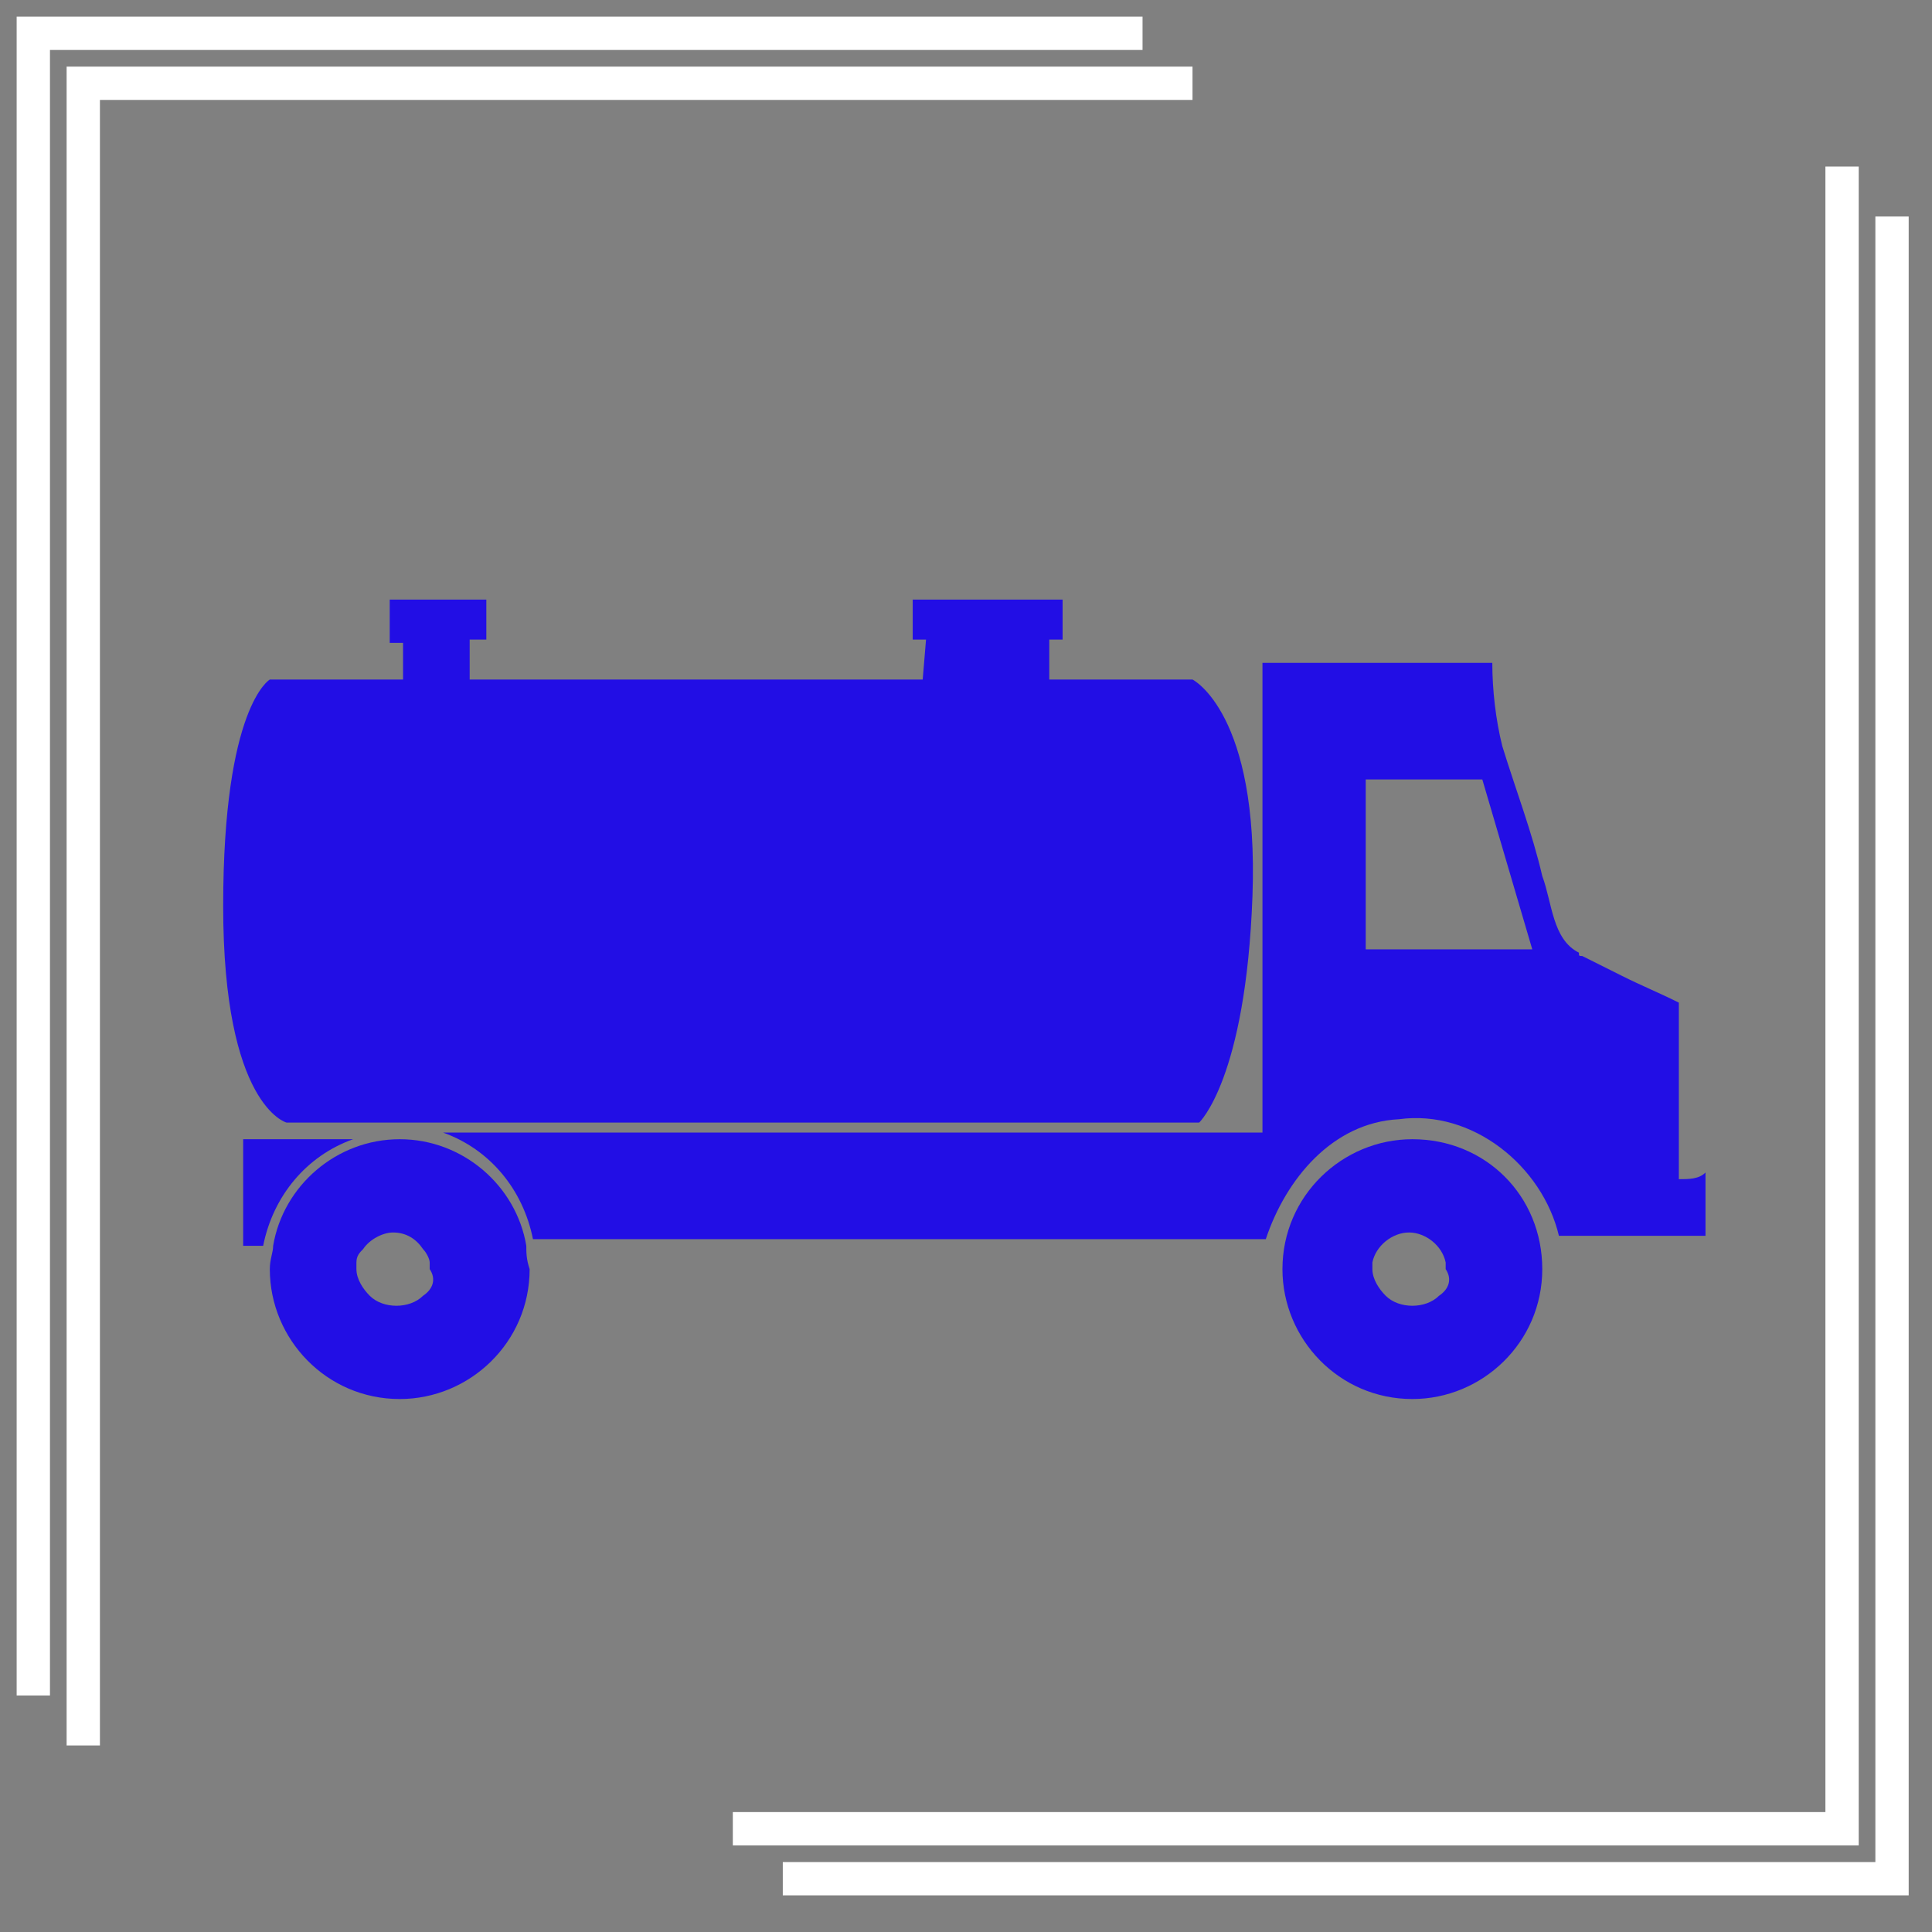
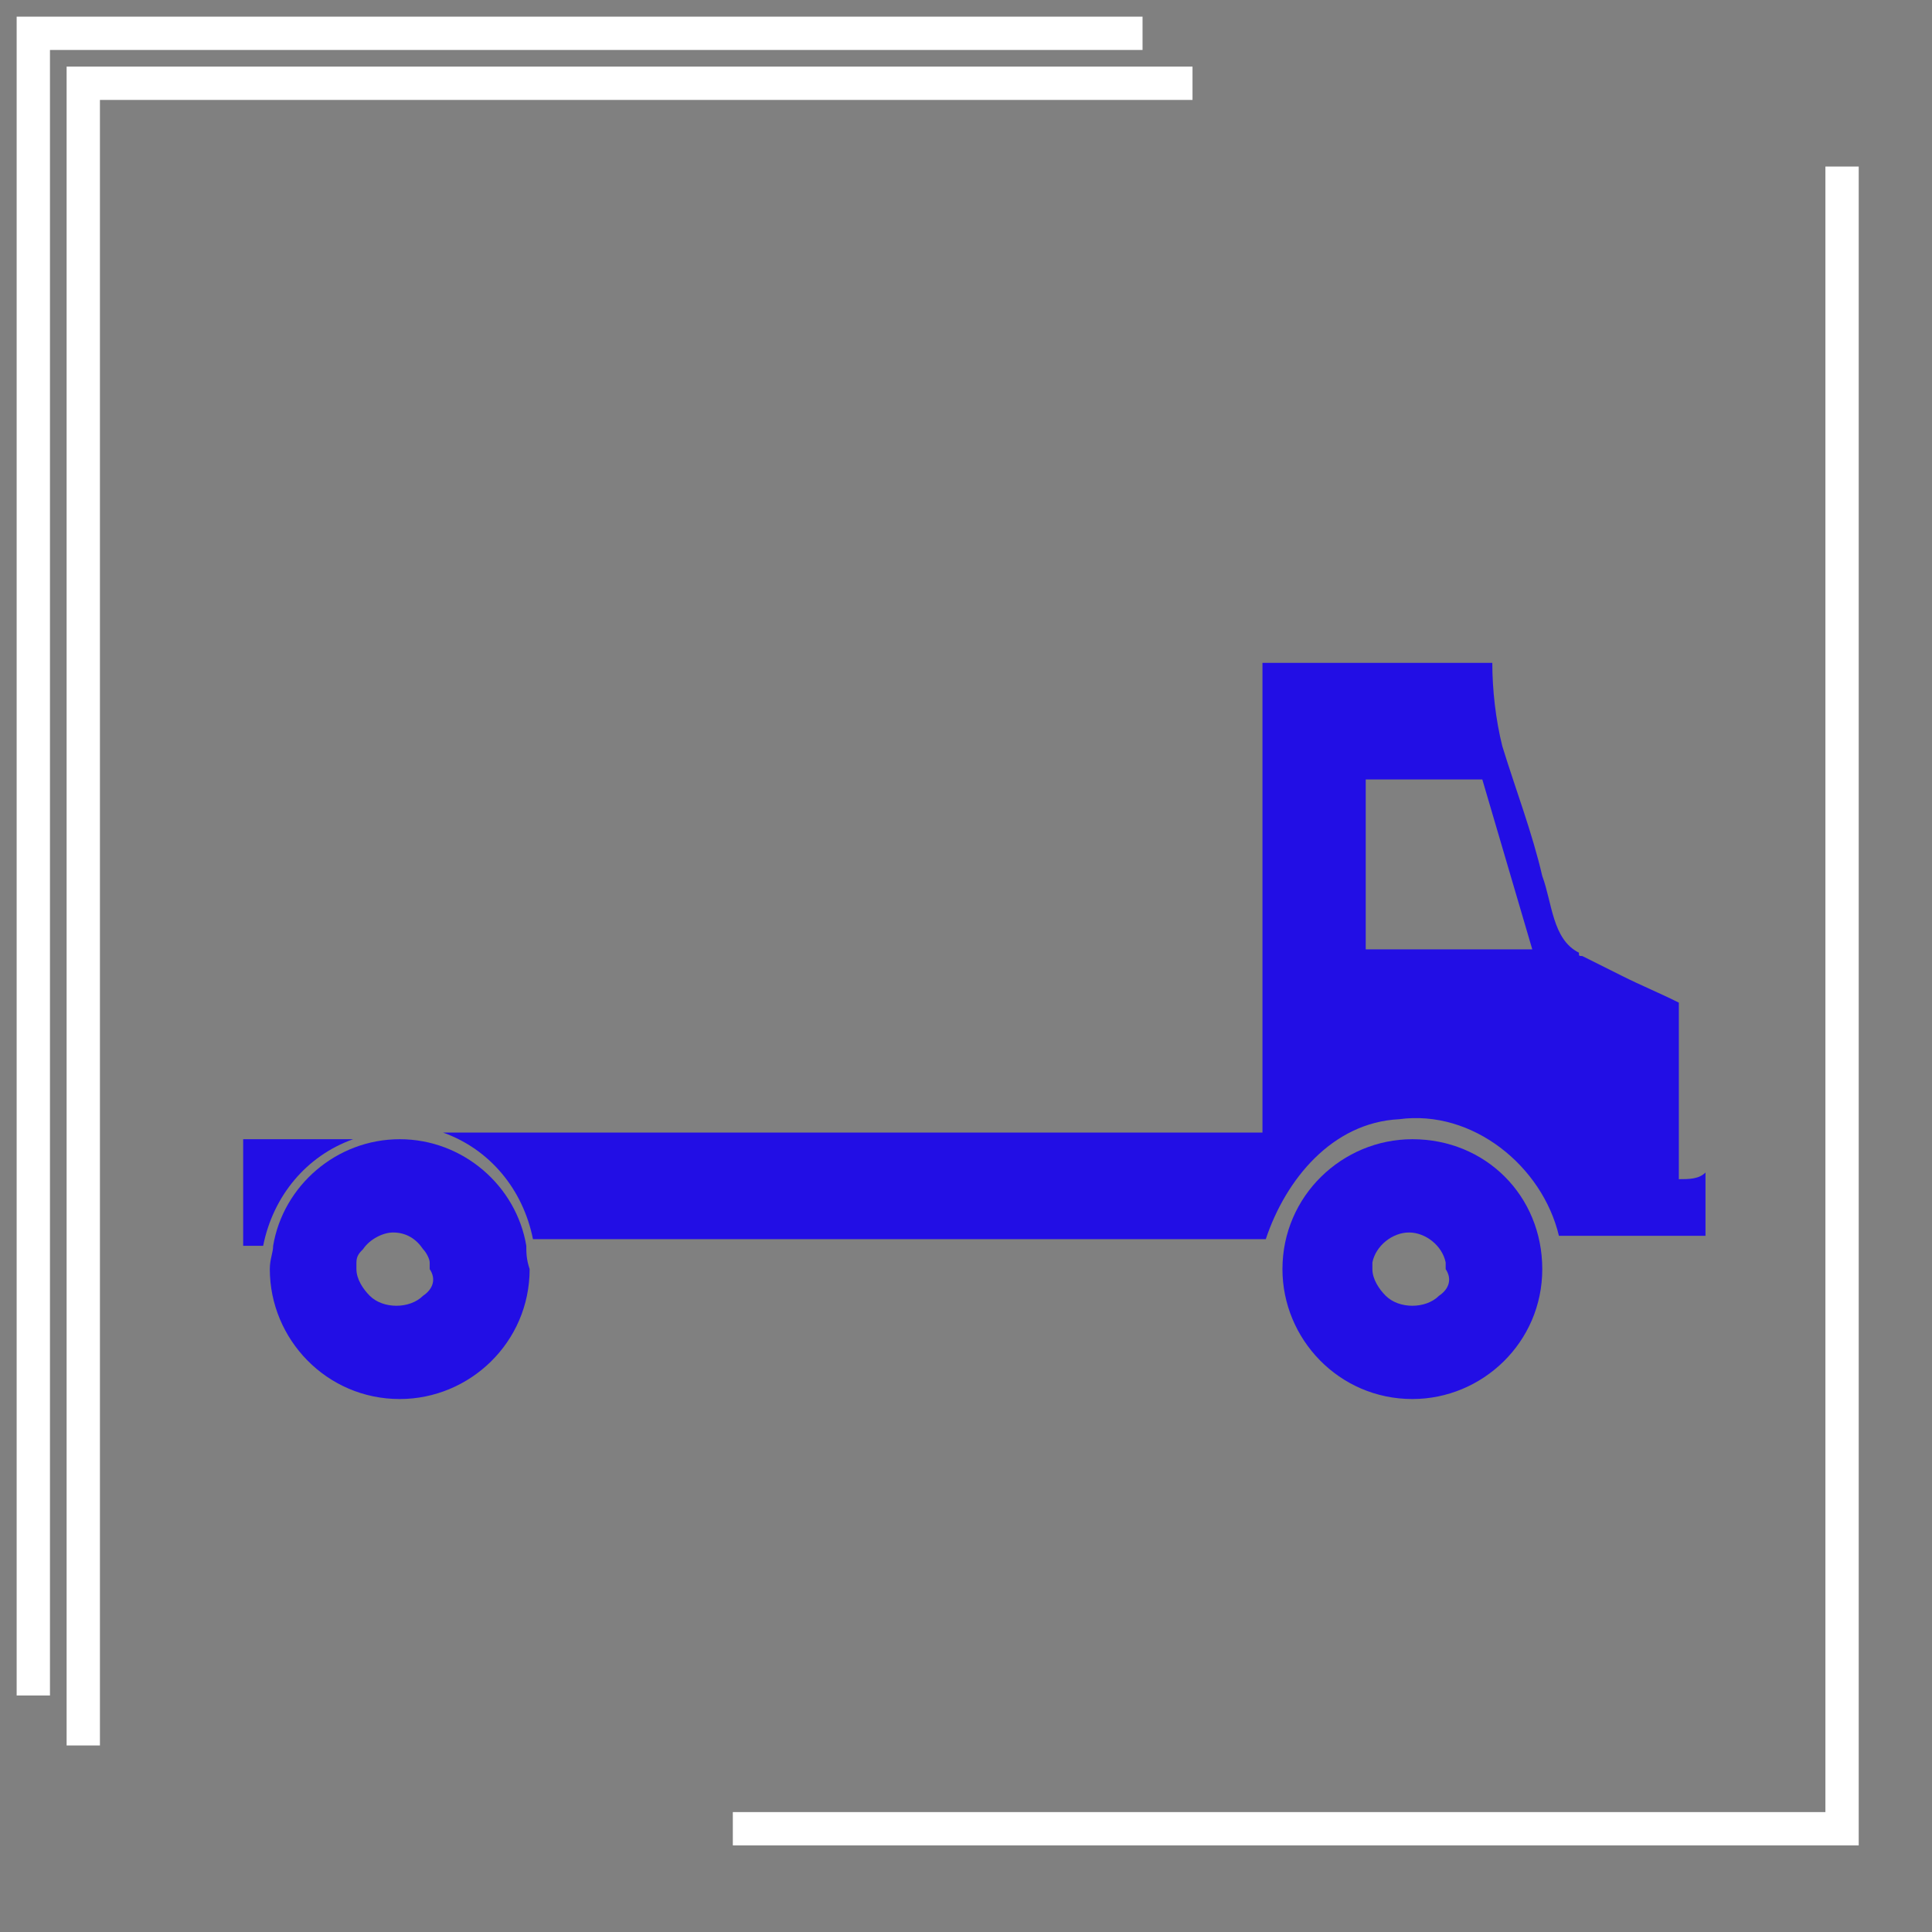
<svg xmlns="http://www.w3.org/2000/svg" version="1.1" id="Livello_1" x="0px" y="0px" viewBox="0 0 58 58" style="enable-background:new 0 0 58 58;" xml:space="preserve">
  <rect x="0" y="0" width="58" height="58" fill="#808080" stroke="none" />
  <style type="text/css">
	.st0{fill:none;stroke:#FFFFFF;stroke-miterlimit:10;}
	.st1{fill:#220EE5;}
	.st2{fill:#FFFFFF;}
</style>
  <polyline class="st0" points="34.3,1 1,1 1,50.9 " />
  <polyline class="st0" points="35.8,2.5 2.5,2.5 2.5,52.4 " />
-   <polyline class="st0" points="23.5,56.4 56.8,56.4 56.8,6.5 " />
  <polyline class="st0" points="22,54.9 55.3,54.9 55.3,5 " />
  <path class="st1" d="M-49.9,126.3h-0.4c-0.6,0-1.1,0.5-1.1,1.1v0.9h-8.2c-0.7-1.8-2-3.4-3.7-4.3c-0.8-0.5-1.7-0.8-2.6-1v-3.8h5.7  c0.3,0,0.6-0.3,0.6-0.6v-1.5c0-0.3-0.3-0.6-0.6-0.6h-14.2c-0.3,0-0.6,0.3-0.6,0.6v1.5c0,0.3,0.3,0.6,0.6,0.6h5.7v3.8  c-2.9,0.4-5.3,2.3-6.4,4.9c-3.6-0.1-7.2-0.2-10.9-0.3c-2.1-0.1-3.6,0.7-3.6,2.9c0,2.3,0,4.6,0,6.9h-0.3c-0.6,0-1,0.5-1,1v0.6  c0,0.6,0.5,1,1,1h8c0.6,0,1-0.5,1-1v-0.5c0-0.6-0.5-1-1-1h-0.5V137c0-1-0.1-1.9,1.2-1.9c2.1,0,4.2,0.1,6.3,0.1  c0.8,1.5,2.1,2.8,3.6,3.6c1.2,0.6,2.5,1,3.9,1c3.1,0,5.9-1.7,7.3-4.3h8.7v1.3c0,0.6,0.5,1.1,1.1,1.1h0.4c0.6,0,1.1-0.5,1.1-1.1v-9.3  C-48.9,126.8-49.4,126.3-49.9,126.3z" />
  <path class="st1" d="M-42.6,111.2c-0.7-1.8-2-3.4-3.7-4.3c-0.8-0.5-1.7-0.8-2.6-1c-0.5-0.1-1-0.1-1.5-0.1c-0.4,0-0.9,0-1.3,0.1  c-2.9,0.4-5.3,2.3-6.4,4.9c-0.5,1-0.7,2.2-0.7,3.4c0,1.4,0.3,2.7,0.9,3.9c0.8,1.5,2.1,2.8,3.6,3.6c1.2,0.6,2.5,1,3.9,1  c3.1,0,5.9-1.7,7.3-4.3c0.7-1.2,1.1-2.6,1.1-4.1C-42.1,113.2-42.3,112.2-42.6,111.2z" />
  <path class="st1" d="M-52.8,113.3c-0.4-1.8-1.3-3.6-2.1-5.4c-0.4-0.9-0.8-1.8-1.2-2.7c-0.4-0.9-1-3-1.7-1c-0.7,2-1.5,4.1-2.2,6.2  c-0.3,0.8-0.5,1.7-0.8,2.5c-0.7,2.5-1.5,5.7,1.2,7.3c1.5,0.8,3.4,0.8,4.8-0.1C-52.5,118.5-52.2,115.8-52.8,113.3z" />
  <path class="st2" d="M-32.8,107.9c-1-0.6-1-1.9-0.9-3c0.1-1.1,0.4-2.3,0.9-3.3c0.2-0.5-0.5-0.9-0.7-0.4c-0.6,1.3-1,2.7-1,4.2  c-0.1,1.2,0.2,2.5,1.3,3.2C-32.7,108.9-32.3,108.2-32.8,107.9z" />
-   <path class="st1" d="M27.8,19.2h-0.4V18h4.5v1.2h-0.4v1.2h4.3c0,0,2,1,1.8,6.5c-0.2,5.5-1.6,6.8-1.6,6.8H8.6c0,0-1.9-0.5-1.9-6.5  c0-6,1.4-6.8,1.4-6.8h4v-1.1h-0.4V18h2.9v1.2h-0.5v1.2h13.6" />
  <path class="st1" d="M47.2,33.8c0,0.6,0,1.2,0,1.8c1,0,2,0,3,0c0-0.6,0-1.2,0-1.8C49.2,33.7,48.2,33.7,47.2,33.8z" />
  <path class="st1" d="M42.4,34.2c-2.1,0-3.9,1.7-3.9,3.9c0,2.1,1.7,3.9,3.9,3.9c2.1,0,3.9-1.7,3.9-3.9C46.3,35.9,44.6,34.2,42.4,34.2  z M43.2,38.9c-0.2,0.2-0.5,0.3-0.8,0.3c-0.3,0-0.6-0.1-0.8-0.3c-0.2-0.2-0.4-0.5-0.4-0.8c0-0.1,0-0.1,0-0.2c0.1-0.5,0.6-0.9,1.1-0.9  s1,0.4,1.1,0.9c0,0.1,0,0.1,0,0.2C43.6,38.4,43.5,38.7,43.2,38.9z" />
  <path class="st1" d="M10.6,34.2H7.3v3.2h0.6c0,0,0,0,0,0C8.2,35.9,9.2,34.7,10.6,34.2z" />
  <path class="st1" d="M50.4,35.4c0-1.8,0-3.5,0-5.3c-0.6-0.3-1.1-0.5-1.7-0.8c-0.4-0.2-0.8-0.4-1.2-0.6c-0.1,0-0.1,0-0.1-0.1  c-0.8-0.4-0.8-1.5-1.1-2.3c-0.3-1.3-0.8-2.6-1.2-3.9c-0.2-0.8-0.3-1.7-0.3-2.5c-2.3,0-4.6,0-6.9,0c0,0,0,0,0,0c0,0,0,0,0,0l0,0v2.8  l0,0c0,3.8,0,7.5,0,11.3H13.3c1.4,0.5,2.4,1.7,2.7,3.2c0,0,0,0,0,0h22c0.6-1.8,2-3.5,4-3.6c2.2-0.3,4.3,1.4,4.8,3.5  c1.5,0,2.9,0,4.4,0c0-0.6,0-1.2,0-1.9C51,35.4,50.7,35.4,50.4,35.4z M41,28.5c0-1.7,0-3.4,0-5.1c1.1,0,2.3,0,3.5,0  c0.5,1.7,1,3.4,1.5,5.1C44.3,28.5,42.7,28.5,41,28.5z" />
  <path class="st1" d="M15.8,37.4c-0.3-1.8-1.9-3.2-3.8-3.2h0c-1.9,0-3.5,1.4-3.8,3.2c0,0.2-0.1,0.4-0.1,0.7c0,2.1,1.7,3.9,3.9,3.9  c2.1,0,3.9-1.7,3.9-3.9C15.8,37.8,15.8,37.6,15.8,37.4z M12.7,38.9c-0.2,0.2-0.5,0.3-0.8,0.3c-0.3,0-0.6-0.1-0.8-0.3  c-0.2-0.2-0.4-0.5-0.4-0.8c0-0.1,0-0.1,0-0.2c0-0.2,0.1-0.3,0.2-0.4c0.2-0.3,0.6-0.5,0.9-0.5c0.4,0,0.7,0.2,0.9,0.5  c0.1,0.1,0.2,0.3,0.2,0.4c0,0.1,0,0.1,0,0.2C13.1,38.4,13,38.7,12.7,38.9z" />
</svg>